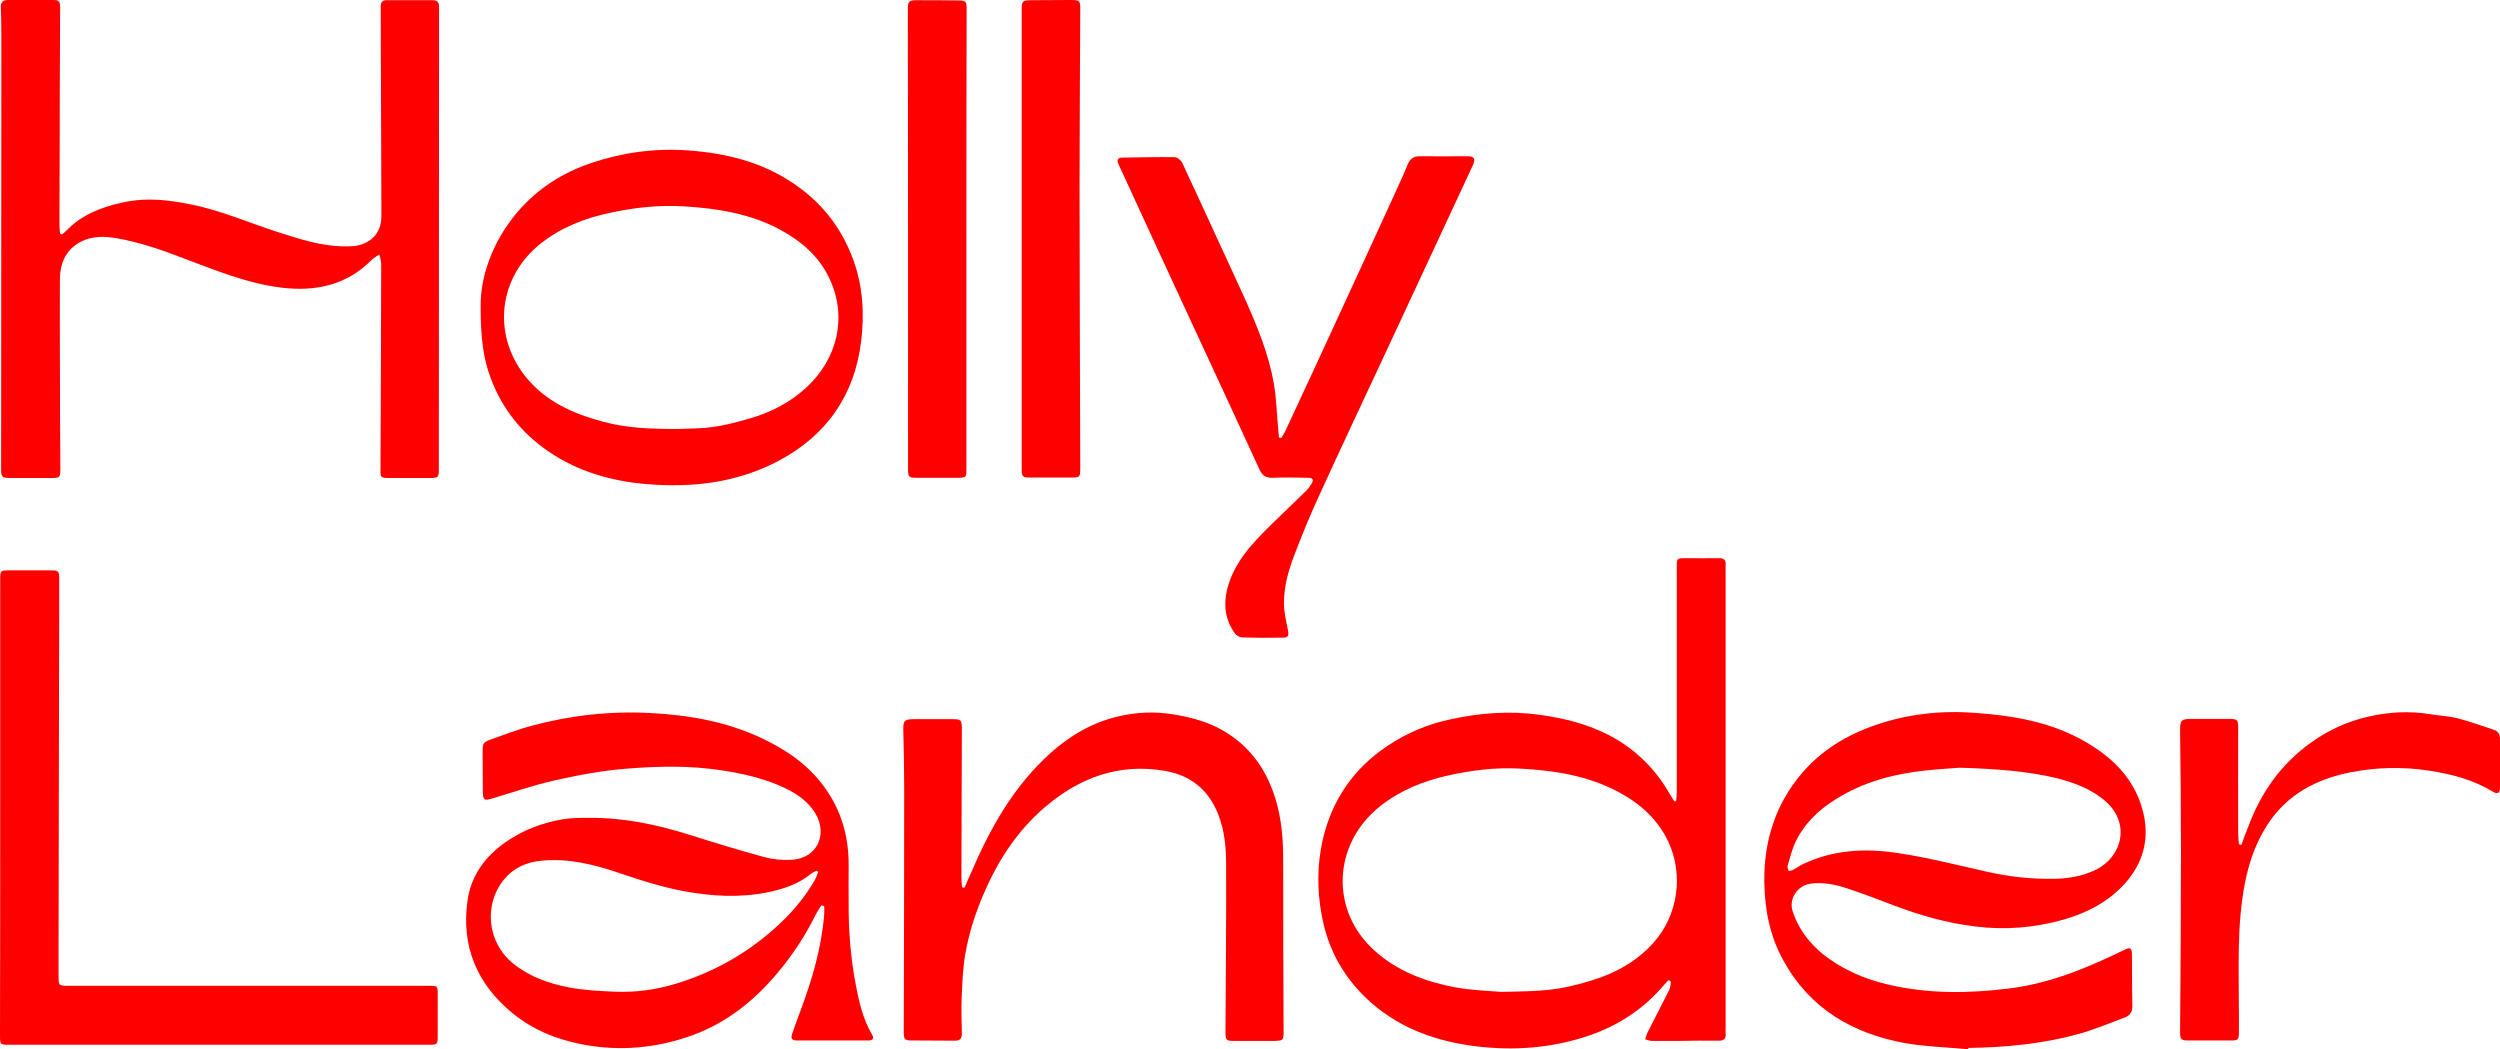
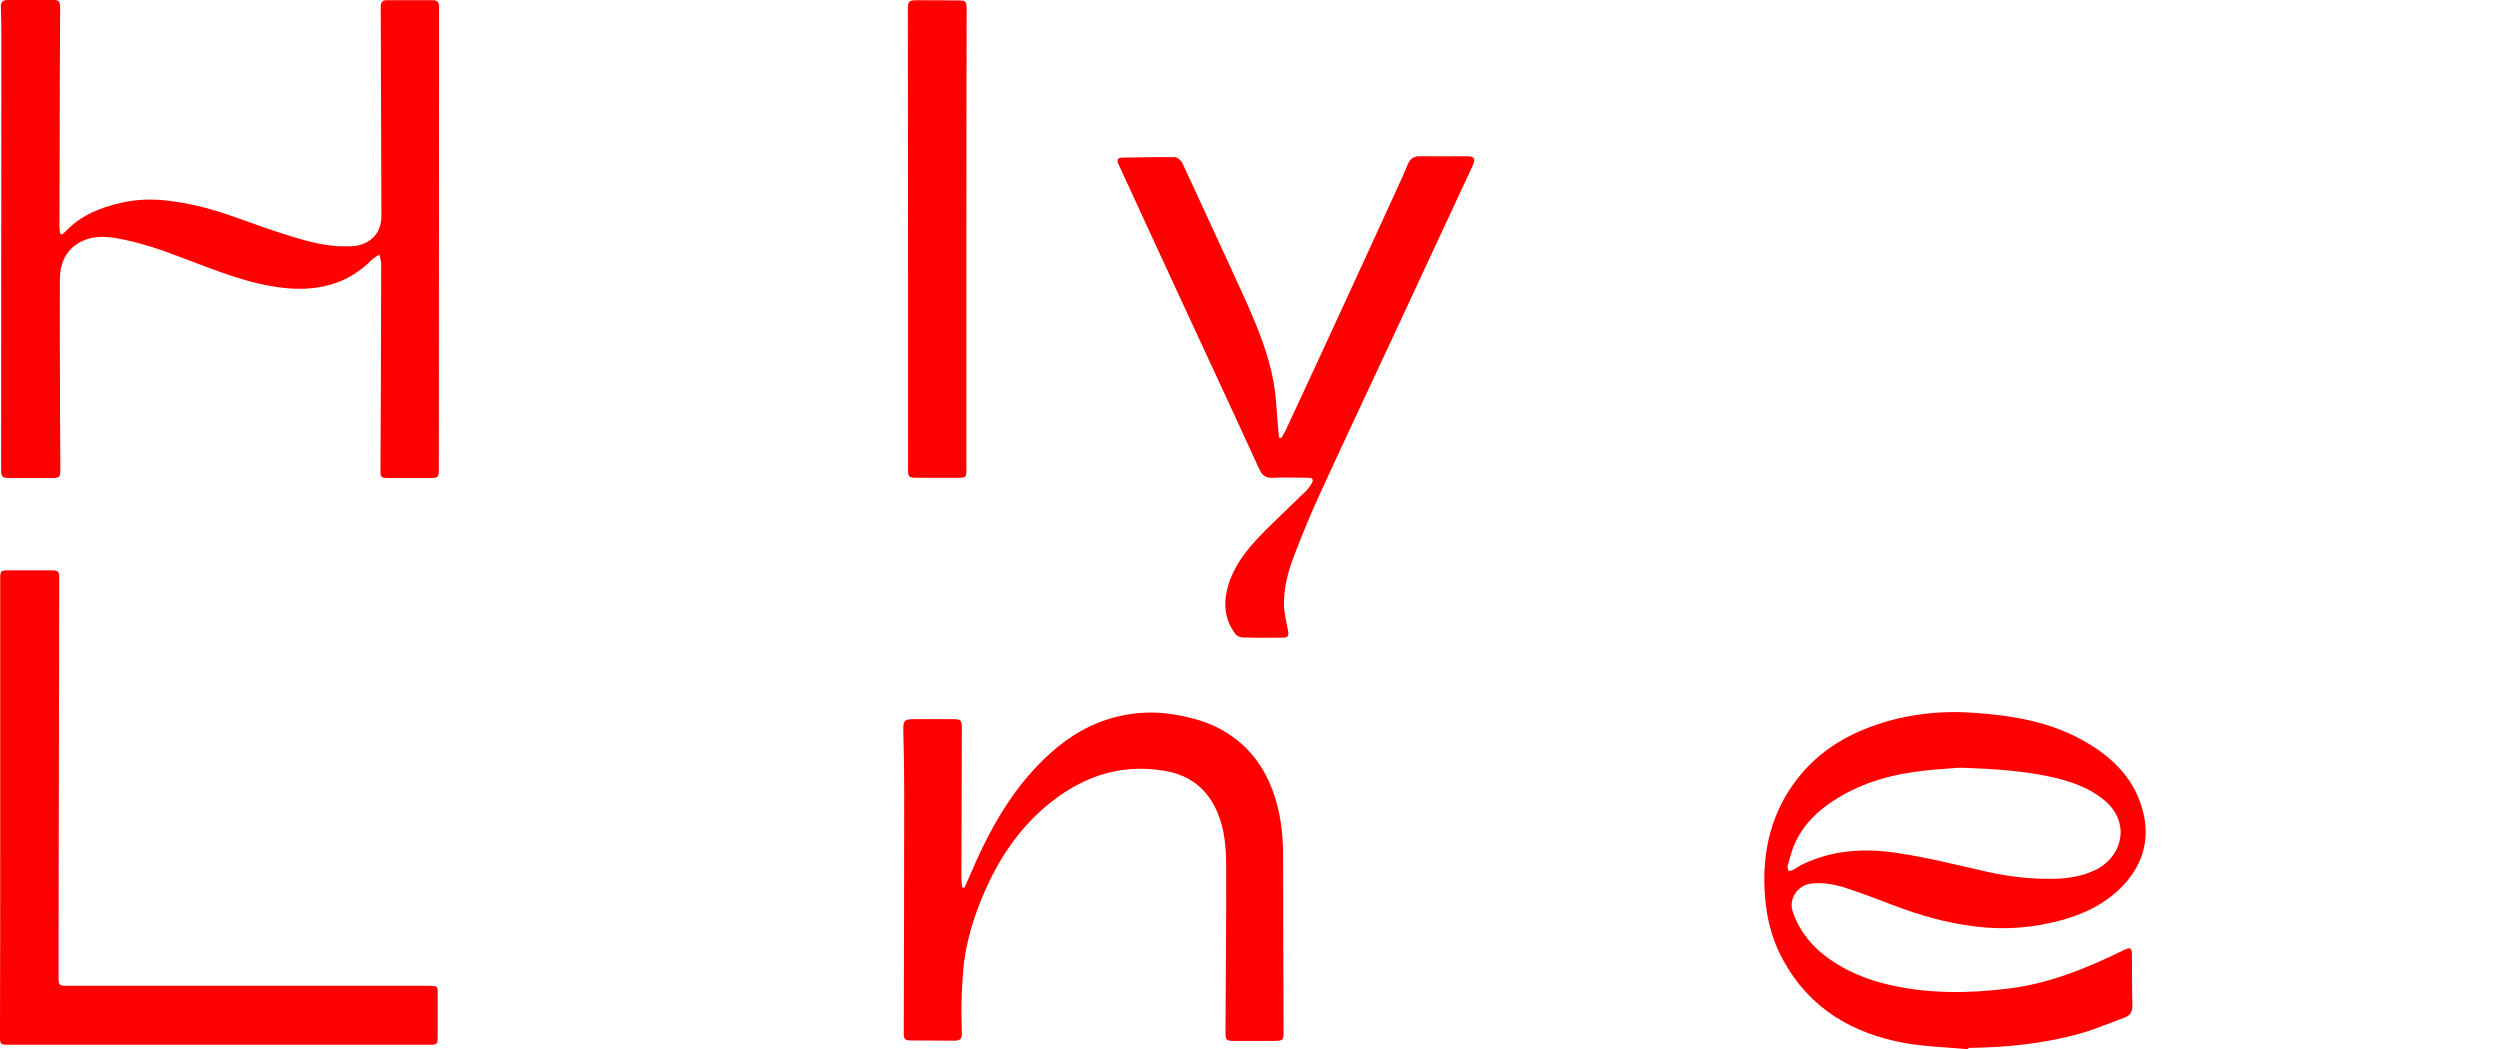
<svg xmlns="http://www.w3.org/2000/svg" width="1096" height="460" viewBox="0 0 1096 460" fill="none">
  <path d="M27.255 102.75C27.849 102.255 28.444 101.76 29.039 101.166C35.779 94.138 44.303 90.871 53.62 88.793C58.972 87.605 64.225 87.308 69.578 87.605C74.038 87.902 78.597 88.595 83.058 89.486C96.24 92.059 108.531 97.405 121.218 101.562C130.931 104.631 140.645 107.997 151.151 107.997C153.332 107.997 155.71 107.997 157.792 107.403C164.036 105.522 167.208 101.067 167.208 94.534C167.109 64.639 167.01 34.844 166.911 4.949C166.911 4.257 166.911 3.465 166.911 2.772C166.911 1.089 167.604 0.099 169.389 0.099C176.228 0.099 183.067 0.099 189.906 0.099C191.591 0.099 192.483 0.99 192.483 2.772C192.483 3.366 192.483 3.96 192.483 4.454C192.483 71.47 192.384 138.584 192.384 205.599C192.384 209.262 192.185 209.559 188.419 209.559C182.67 209.559 176.822 209.559 171.074 209.559C166.812 209.559 166.712 209.46 166.812 205.302C166.911 175.408 167.109 145.612 167.109 115.718C167.109 114.332 166.613 112.946 166.316 111.56C165.127 112.352 163.838 113.045 162.847 114.035C151.845 125.122 138.167 127.893 123.398 126.111C108.134 124.231 93.96 118.291 79.688 112.946C70.371 109.382 60.955 106.116 51.043 104.433C45.889 103.542 40.735 103.443 35.977 105.72C29.138 108.986 26.363 115.025 26.264 122.251C26.165 134.426 26.264 146.701 26.264 158.877C26.264 174.418 26.363 190.058 26.462 205.599C26.462 209.262 26.165 209.559 22.596 209.559C16.649 209.559 10.702 209.559 4.755 209.559C0.691 209.559 0.493 209.262 0.493 205.203C0.493 141.851 0.592 78.498 0.592 15.145C0.592 11.186 0.493 7.226 0.394 3.267C0.196 0.99 1.286 0 3.368 0C10.008 0 16.748 0 23.389 0C25.966 0 26.363 0.594 26.363 3.96C26.264 24.747 26.165 45.535 26.165 66.322C26.165 77.31 26.065 88.298 26.065 99.186C26.065 100.275 26.264 101.364 26.363 102.453C26.759 102.651 26.957 102.75 27.255 102.75Z" fill="#FF0000" />
-   <path d="M731.538 429.709C730.745 430.501 729.952 431.194 729.259 432.085C720.239 442.677 708.94 449.903 695.856 454.258C679.997 459.505 663.643 460.693 647.19 458.713C630.34 456.634 614.679 451.289 601.596 440.004C589.603 429.61 582.169 416.643 579.394 401.003C577.411 390.213 577.411 379.324 579.79 368.534C583.755 351.013 593.27 336.957 608.336 326.959C616.761 321.317 625.979 317.456 635.791 315.377C648.776 312.507 661.859 311.517 675.141 313.398C685.845 314.883 696.154 317.456 705.768 322.505C717.166 328.543 725.889 337.254 732.232 348.44C732.827 349.43 733.421 350.32 734.016 351.31C734.314 351.31 734.512 351.211 734.809 351.211C734.908 349.924 735.106 348.638 735.106 347.351C735.106 328.741 735.106 310.032 735.106 291.422C735.106 277.168 735.106 262.914 735.106 248.659C735.106 244.7 735.106 244.7 739.17 244.7C743.928 244.7 748.785 244.799 753.542 244.7C755.822 244.601 756.714 245.591 756.516 247.768C756.417 248.461 756.516 249.055 756.516 249.748C756.516 316.862 756.516 383.977 756.516 451.19C756.516 451.883 756.417 452.477 756.516 453.17C756.714 455.347 755.822 456.238 753.542 456.238C747.793 456.139 741.946 456.238 736.197 456.337C732.232 456.337 728.267 456.337 724.303 456.337C723.312 456.337 722.32 455.941 721.23 455.644C721.527 454.654 721.825 453.664 722.221 452.774C725.393 446.438 728.664 440.202 731.836 433.867C732.331 432.877 732.331 431.59 732.529 430.402C732.133 430.006 731.836 429.808 731.538 429.709ZM658.192 434.857C676.33 434.461 682.574 434.461 697.541 429.907C708.048 426.74 717.464 421.592 724.897 413.277C735.602 401.3 738.179 383.68 731.439 369.128C726.781 359.13 718.95 352.201 709.435 347.153C696.054 340.026 681.385 337.749 666.418 336.957C655.813 336.363 645.306 337.65 634.998 339.927C623.996 342.401 613.787 346.46 604.867 353.587C584.151 370.217 583.061 399.32 602.686 416.841C612.796 425.948 625.087 430.402 638.071 432.877C645.901 434.263 653.93 434.461 658.192 434.857Z" fill="#FF0000" />
-   <path d="M360.155 396.845C359.164 398.33 358.173 399.815 357.38 401.399C352.821 410.605 347.171 419.118 340.53 426.938C330.42 438.915 318.427 448.418 303.559 453.863C287.899 459.505 271.941 460.99 255.587 457.921C244.089 455.743 233.583 451.487 224.563 444.063C209.101 431.392 202.163 414.861 204.938 394.964C206.425 383.878 212.768 375.365 221.887 369.029C229.519 363.783 237.944 360.615 246.964 359.131C250.73 358.537 254.497 358.537 258.362 358.537C273.329 358.438 287.701 361.407 301.874 365.862C312.876 369.326 323.878 372.692 335.079 375.761C338.746 376.751 342.81 377.146 346.576 376.948C357.876 376.652 363.228 366.159 357.38 356.458C354.307 351.508 349.748 348.242 344.693 345.767C335.772 341.412 326.257 339.234 316.544 337.749C302.767 335.571 288.791 335.868 275.014 336.957C264.21 337.749 253.406 339.828 242.801 342.204C233.583 344.282 224.662 347.45 215.544 350.123C212.273 351.112 211.777 350.717 211.678 347.252C211.678 341.412 211.579 335.571 211.579 329.731C211.579 325.87 211.777 325.375 215.444 324.089C221.193 322.01 226.942 319.832 232.79 318.248C250.036 313.596 267.679 311.616 285.421 312.606C302.172 313.497 318.625 316.367 334.087 323.693C344.792 328.741 354.307 335.274 361.345 344.975C368.878 355.27 372.148 366.852 372.049 379.522C371.95 384.967 372.049 390.411 372.049 395.855C371.95 408.031 372.941 420.108 375.221 431.986C376.609 439.41 378.393 446.834 382.258 453.467C383.25 455.149 382.853 456.139 380.772 456.139C370.166 456.139 359.66 456.139 349.054 456.139C347.27 456.139 346.675 455.149 347.171 453.566C348.36 450.101 349.55 446.735 350.838 443.37C355.992 429.61 360.155 415.554 361.345 400.805C361.444 399.617 361.345 398.429 361.345 397.34C360.849 397.043 360.453 396.944 360.155 396.845ZM358.669 382.294C358.47 382.096 358.272 381.898 357.975 381.7C357.083 382.195 356.191 382.492 355.398 383.185C351.136 386.649 346.18 388.728 341.026 390.114C328.735 393.48 316.346 393.282 303.956 391.401C292.657 389.718 281.853 386.253 271.049 382.591C260.146 378.928 249.045 376.157 237.349 377.344C230.708 377.938 225.059 380.512 220.797 385.758C212.074 396.548 213.462 413.178 225.059 422.483C232.195 428.225 240.62 431.194 249.442 432.877C256.082 434.164 262.822 434.461 269.661 434.758C278.78 435.154 287.8 433.867 296.522 431.194C312.084 426.443 326.158 418.722 338.449 408.031C345.882 401.597 352.325 394.37 357.182 385.857C357.876 384.67 358.173 383.482 358.669 382.294Z" fill="#FF0000" />
  <path d="M862.876 460C853.658 459.109 844.44 458.911 835.322 457.327C812.326 453.17 793.494 442.281 781.897 421.197C775.95 410.506 773.671 399.023 773.473 386.748C773.274 368.832 778.23 352.894 789.728 339.234C798.45 328.939 809.551 322.208 822.238 317.852C836.313 313.002 850.883 311.418 865.651 312.507C882.501 313.695 899.054 316.467 914.02 325.079C926.806 332.404 936.52 342.303 939.791 357.052C942.269 368.337 939.394 378.532 931.564 387.342C924.229 395.459 914.912 400.211 904.604 403.181C891.917 406.744 878.933 407.833 865.85 406.15C853.559 404.665 841.764 401.3 830.267 396.944C823.626 394.371 816.985 391.896 810.245 389.619C804.893 387.837 799.243 386.55 793.494 387.441C787.944 388.332 784.177 394.074 785.862 399.419C789.232 409.615 796.17 416.94 805.091 422.483C812.128 426.839 819.859 429.809 827.987 431.689C845.431 435.748 862.975 435.55 880.618 433.372C898.558 431.194 915.012 424.364 931.068 416.544C934.042 415.059 934.637 415.455 934.637 418.821C934.736 426.146 934.637 433.471 934.835 440.796C934.934 443.37 933.943 445.152 931.564 446.043C924.824 448.517 918.183 451.388 911.344 453.269C895.486 457.624 879.329 459.208 862.876 459.406C862.876 459.505 862.876 459.802 862.876 460ZM859.01 336.561C855.74 336.858 850.09 337.155 844.44 337.749C830.366 339.234 817.084 342.699 804.893 350.321C797.261 355.072 791.016 361.011 787.151 369.128C785.565 372.395 784.772 376.058 783.682 379.621C783.483 380.314 783.979 381.106 784.177 381.898C784.871 381.7 785.763 381.601 786.358 381.205C787.646 380.512 788.836 379.621 790.223 378.928C803.406 372.593 817.381 371.801 831.357 373.88C844.738 375.86 858.019 379.225 871.202 382.195C880.915 384.373 890.728 385.462 900.64 385.264C906.587 385.165 912.434 384.175 917.985 381.7C930.375 376.157 934.736 360.516 922.049 350.42C916.102 345.668 909.164 343.095 901.928 341.214C888.845 338.046 875.167 337.056 859.01 336.561Z" fill="#FF0000" />
  <path d="M0.099 353.983C0.099 320.723 0.099 287.463 0.099 254.302C0.099 250.045 0.099 250.045 4.361 250.045C10.209 250.045 16.057 250.045 21.905 250.045C25.77 250.045 25.969 250.243 25.969 254.104C25.869 307.558 25.77 361.011 25.671 414.465C25.671 418.92 25.671 423.374 25.671 427.829C25.671 432.085 25.77 432.184 30.132 432.184C59.272 432.184 88.412 432.184 117.553 432.184C141.043 432.184 164.633 432.184 188.124 432.184C191.791 432.184 191.89 432.283 191.89 435.946C191.89 442.083 191.89 448.319 191.89 454.457C191.89 457.723 191.692 458.02 188.322 458.02C165.228 458.02 142.035 458.02 118.94 458.02C80.681 458.02 42.422 458.02 4.262 458.02C-4.72627e-07 458.02 0 458.02 0 453.764C0.099 420.404 0.099 387.243 0.099 353.983Z" fill="#FF0000" />
  <path d="M422.869 389.124C423.762 387.045 424.654 384.967 425.546 382.987C433.971 363.288 444.279 344.777 460.435 330.226C469.058 322.505 478.771 316.763 490.17 314.091C498.198 312.21 506.227 311.814 514.454 313.2C522.878 314.586 530.907 316.763 538.043 321.416C548.946 328.345 555.587 338.343 559.254 350.519C561.831 359.032 562.525 367.644 562.525 376.454C562.525 401.696 562.624 426.938 562.724 452.18C562.724 456.04 562.525 456.238 558.759 456.337C552.812 456.337 546.865 456.337 540.918 456.337C537.647 456.337 537.25 455.941 537.25 452.576C537.35 428.324 537.647 404.071 537.548 379.819C537.548 371.9 536.953 363.981 533.88 356.557C529.618 346.064 521.788 339.828 510.687 337.947C490.467 334.482 473.221 340.917 458.056 353.884C446.063 364.179 437.638 377.047 431.394 391.5C427.627 400.211 424.753 409.12 423.167 418.326C422.077 424.661 421.878 431.095 421.581 437.529C421.383 442.677 421.581 447.923 421.68 453.071C421.68 455.248 420.887 456.238 418.707 456.238C412.363 456.139 406.02 456.238 399.676 456.139C396.603 456.139 396.207 455.644 396.207 452.477C396.306 416.94 396.405 381.403 396.405 345.866C396.405 337.254 396.207 328.543 396.009 319.931C395.91 315.972 396.603 315.279 400.568 315.279C406.218 315.279 411.967 315.279 417.616 315.279C421.284 315.279 421.68 315.675 421.68 319.436C421.581 341.214 421.581 362.991 421.482 384.769C421.482 386.154 421.68 387.639 421.779 389.025C422.077 389.025 422.473 389.124 422.869 389.124Z" fill="#FF0000" />
  <path d="M561.695 192.038C562.29 190.949 563.083 189.959 563.579 188.771C570.814 173.329 577.951 157.788 585.087 142.345C594.305 122.35 603.523 102.354 612.641 82.358C614.227 78.894 615.813 75.429 617.201 71.965C618.192 69.688 619.679 68.5 622.256 68.5C629.293 68.599 636.33 68.5 643.269 68.5C646.341 68.5 646.936 69.589 645.747 72.361C633.258 99.186 620.769 126.012 608.28 152.838C598.269 174.319 588.16 195.7 578.347 217.181C574.283 225.991 570.616 234.999 567.147 244.106C564.669 250.639 562.885 257.469 562.885 264.497C562.885 268.457 563.876 272.416 564.669 276.376C565.065 278.455 564.768 279.544 562.686 279.544C556.64 279.643 550.594 279.643 544.647 279.445C543.557 279.445 541.971 278.653 541.376 277.663C537.213 271.922 536.321 265.487 537.907 258.657C540.782 246.778 548.81 238.364 557.136 230.148C562.29 225.1 567.444 220.249 572.598 215.201C573.49 214.31 574.184 213.32 574.878 212.231C576.067 210.351 575.671 209.46 573.391 209.46C568.237 209.361 562.984 209.262 557.83 209.46C554.955 209.559 553.37 208.47 552.18 205.896C543.16 186.197 534.042 166.499 524.923 146.899C514.119 123.637 503.415 100.374 492.71 77.112C491.917 75.429 491.124 73.647 490.331 71.965C489.538 70.282 489.935 69.094 491.917 69.094C499.549 68.995 507.28 68.797 514.912 68.896C516.102 68.896 517.687 70.183 518.282 71.371C523.734 82.952 528.987 94.534 534.339 106.116C538.403 114.926 542.467 123.637 546.431 132.447C551.486 143.929 556.244 155.511 558.424 167.984C559.614 174.814 559.713 181.743 560.407 188.573C560.506 189.662 560.605 190.751 560.704 191.84C561.002 191.939 561.299 191.939 561.695 192.038Z" fill="#FF0000" />
-   <path d="M210.714 134.624C210.515 121.756 215.57 106.215 226.87 92.95C235.691 82.655 246.693 75.627 259.479 71.371C273.058 66.817 287.133 64.936 301.406 65.926C317.958 67.114 333.817 70.876 347.792 80.379C360.182 88.694 368.904 99.78 374.058 113.837C378.32 125.517 379.014 137.693 377.527 149.671C374.653 173.23 362.363 190.949 341.152 202.135C323.013 211.638 303.586 213.914 283.465 212.231C268.102 210.945 253.433 206.787 240.548 197.977C228.753 189.959 220.229 179.367 215.174 165.905C211.903 157.293 210.714 148.285 210.714 134.624ZM296.846 188.078C309.93 187.682 313.597 187.88 329.158 183.327C338.277 180.654 346.603 176.299 353.64 169.765C367.021 157.392 371.68 138.98 363.552 121.954C358.894 112.055 350.865 105.423 341.449 100.374C328.564 93.643 314.489 91.366 300.117 90.475C289.016 89.783 278.014 90.971 267.21 93.346C256.109 95.722 245.9 99.78 236.98 106.809C218.742 121.36 215.669 145.909 229.843 164.42C238.665 175.804 251.054 181.347 264.534 184.911C274.446 187.583 284.358 188.078 296.846 188.078Z" fill="#FF0000" />
-   <path d="M982.61 370.415C983.601 367.742 984.592 364.971 985.682 362.298C991.233 347.351 1000.15 334.779 1013.24 325.474C1020.97 319.931 1029.39 316.169 1038.61 314.091C1047.43 312.111 1056.45 311.616 1065.37 313.101C1069.34 313.794 1073.4 313.893 1077.37 314.883C1082.82 316.268 1088.17 318.248 1093.52 320.03C1095.21 320.624 1096 322.01 1096 323.891C1096 331.018 1096 338.046 1096 345.173C1096 347.747 1095.01 348.341 1092.83 347.054C1084.2 341.807 1074.69 339.333 1064.88 337.848C1053.38 336.066 1041.98 336.363 1030.68 338.541C1015.52 341.511 1002.63 348.242 994.008 361.605C988.953 369.425 985.98 377.938 984.196 387.045C980.627 405.358 981.519 423.77 981.519 442.281C981.519 445.844 981.619 449.408 981.519 452.873C981.519 455.743 981.123 456.139 978.149 456.139C971.905 456.139 965.562 456.139 959.317 456.139C956.245 456.139 955.749 455.644 955.749 452.477C955.947 425.948 956.145 399.32 956.145 372.791C956.145 355.27 955.947 337.65 955.749 320.129C955.749 315.872 956.245 315.18 960.507 315.18C966.156 315.18 971.905 315.18 977.555 315.18C980.826 315.18 981.222 315.674 981.222 318.941C981.222 334.383 981.123 349.826 981.222 365.169C981.222 366.852 981.42 368.534 981.519 370.118C982.015 370.316 982.312 370.316 982.61 370.415Z" fill="#FF0000" />
  <path d="M423.671 105.027C423.671 138.683 423.671 172.339 423.671 205.896C423.671 209.163 423.473 209.46 420.202 209.46C414.057 209.46 407.813 209.46 401.667 209.46C398.496 209.46 398.099 209.064 398.099 205.896C398.099 138.584 398.099 71.173 398 3.861C398 0.594 398.496 0.099 401.965 0.099C407.912 0.099 413.859 0.099 419.806 0.198C423.473 0.198 423.77 0.495 423.77 4.158C423.671 37.715 423.671 71.371 423.671 105.027Z" fill="#FF0000" />
-   <path d="M447.909 105.027C447.909 71.371 447.909 37.715 447.909 4.059C447.909 0.594 448.306 0.198 451.676 0.099C457.524 0.099 463.371 0 469.219 0C473.382 0 473.581 0.198 473.581 4.257C473.481 29.895 473.283 55.533 473.283 81.171C473.283 122.449 473.481 163.826 473.581 205.104C473.581 209.262 473.481 209.361 469.318 209.361C463.371 209.361 457.424 209.361 451.477 209.361C448.306 209.361 447.909 208.866 447.909 205.797C447.909 172.24 447.909 138.683 447.909 105.027Z" fill="#FF0000" />
</svg>